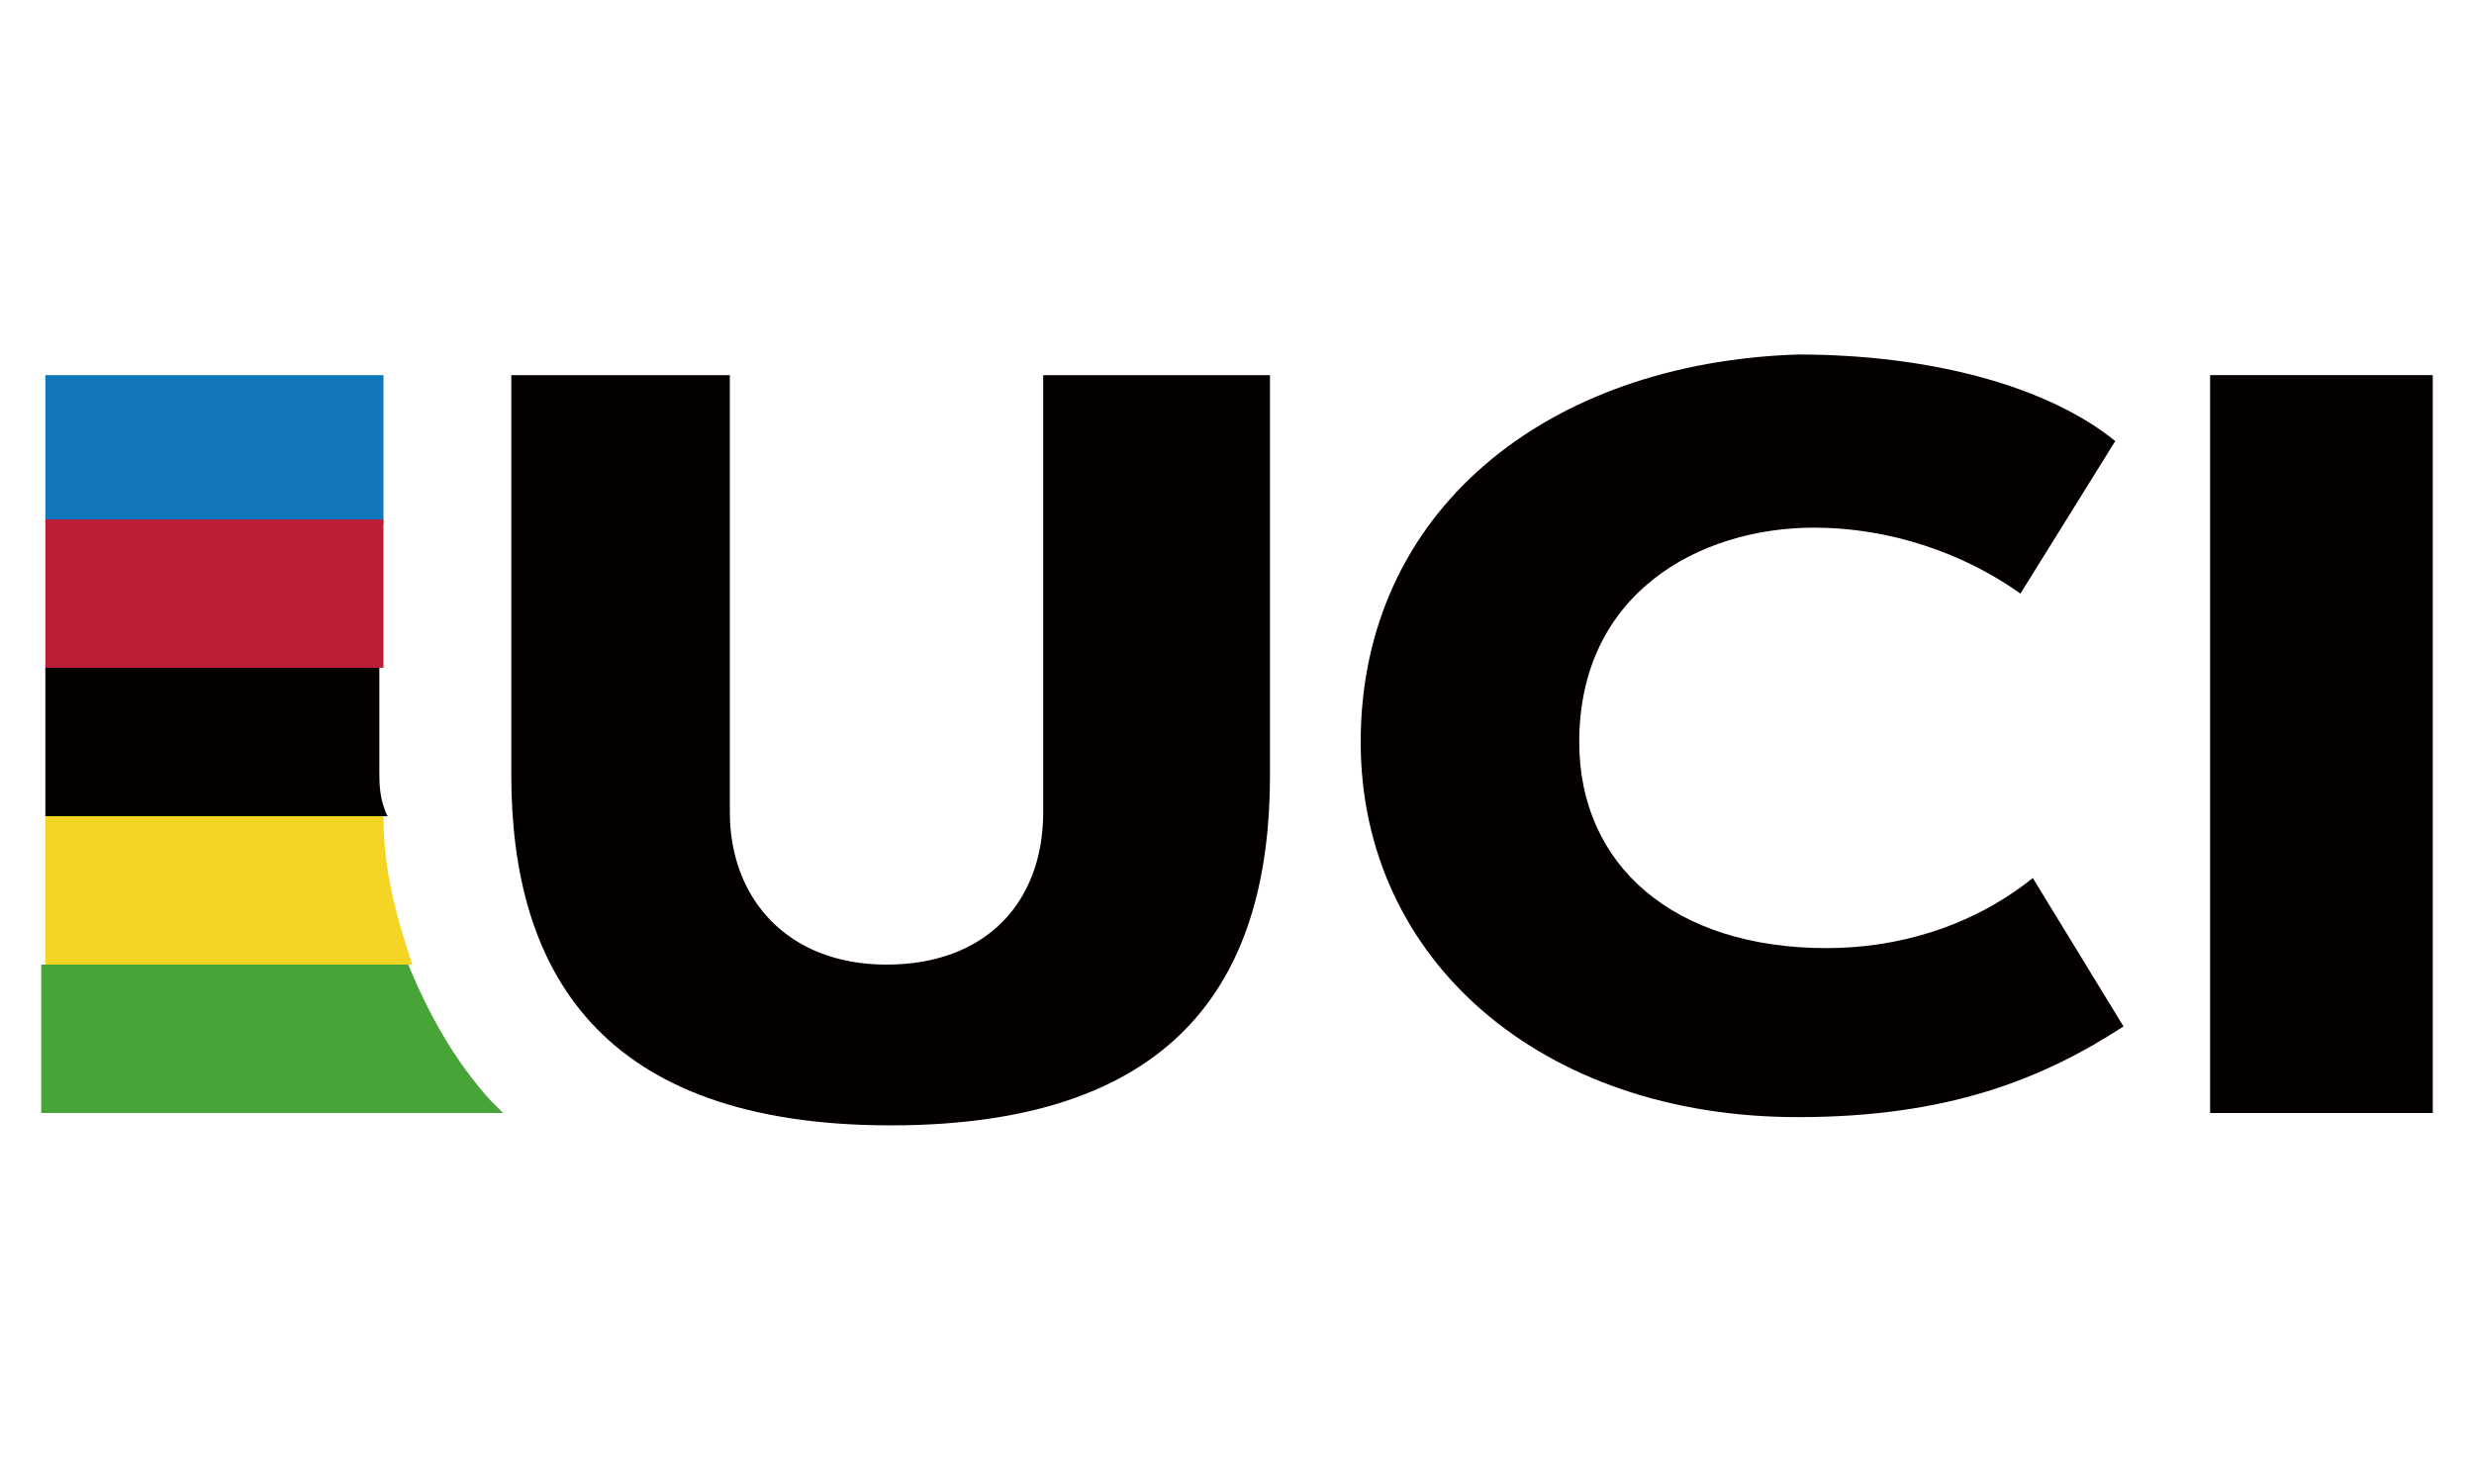
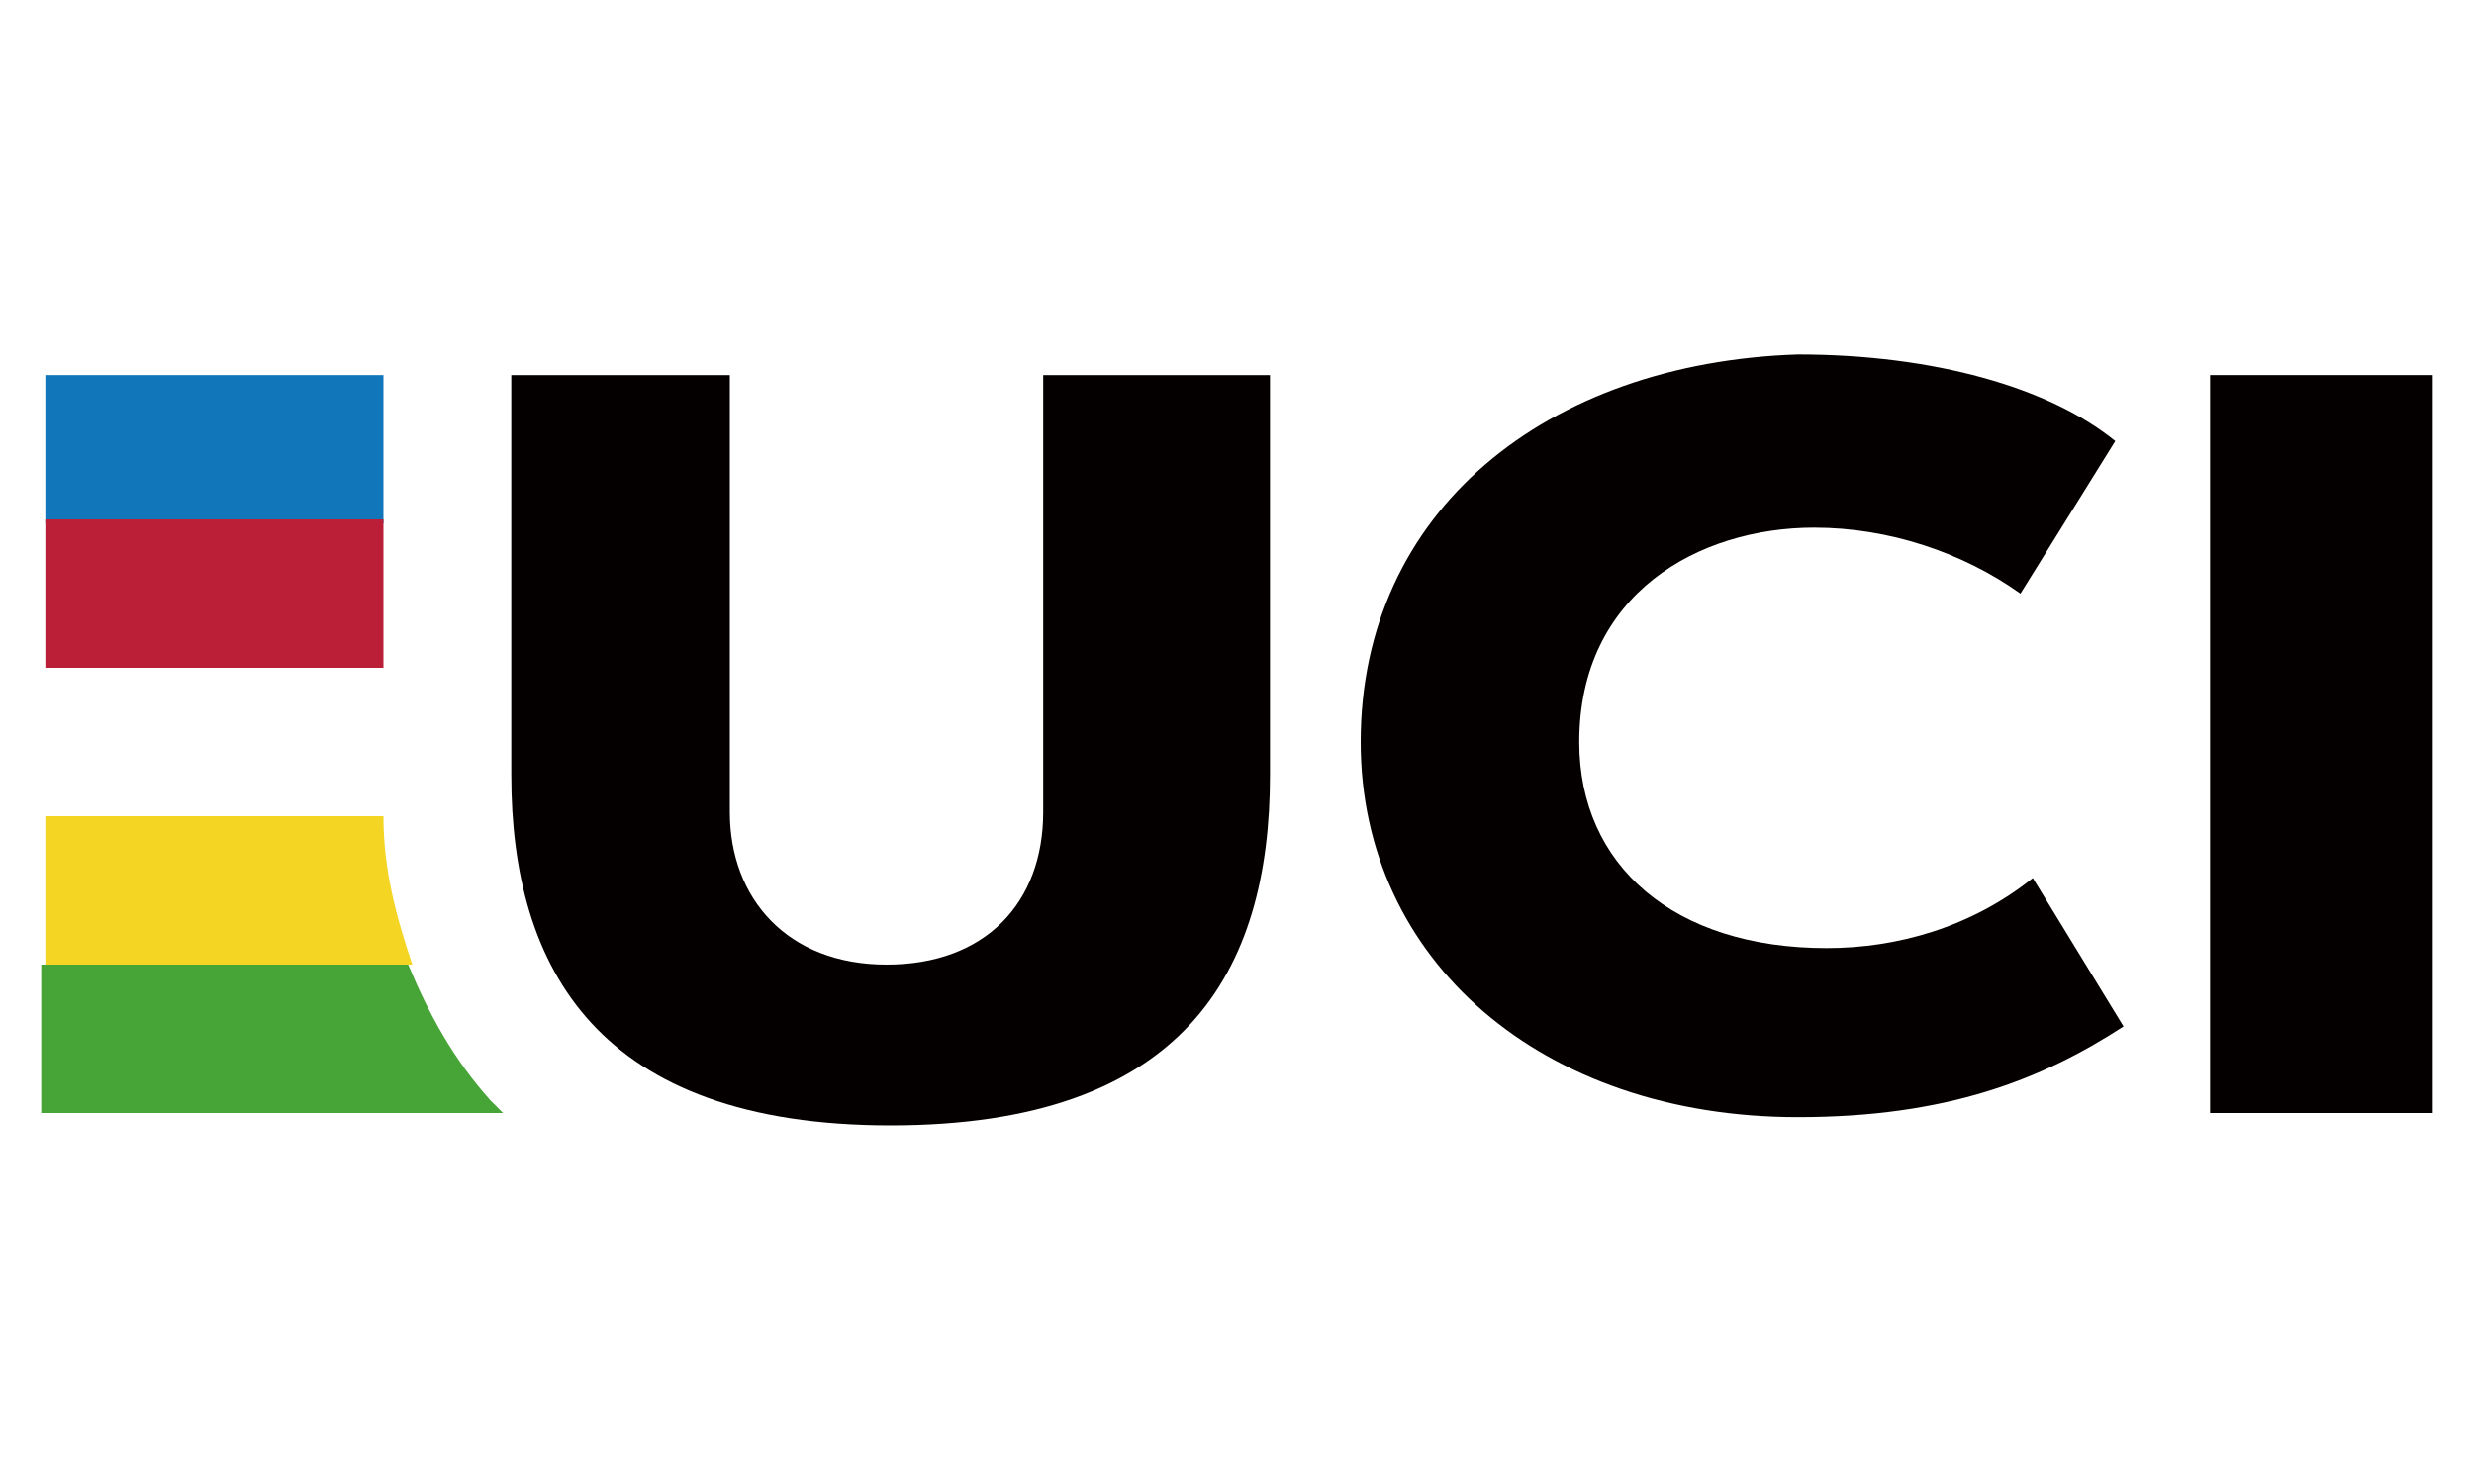
<svg xmlns="http://www.w3.org/2000/svg" version="1.1" id="图层_1" x="0px" y="0px" width="60" height="36" viewBox="0 0 60 36" style="enable-background:new 0 0 60 36;" xml:space="preserve">
  <style type="text/css">
	.st0{fill:#040000;}
	.st1{fill:#1277BA;}
	.st2{fill:#BB1F37;}
	.st3{fill:#F4D523;}
	.st4{fill:#47A436;}
</style>
  <g>
    <path id="XMLID_40_" class="st0" d="M49.3,21.3c-1.5,1.2-3.3,1.7-5,1.7c-3.7,0-6-2-6-5c0-3.6,2.9-5.2,5.7-5.2c1.8,0,3.6,0.6,5,1.6   l2.3-3.7c-1.6-1.3-4.4-2.1-7.7-2.1C37.5,8.8,33,12.4,33,18c0,5.3,4.4,9.1,10.6,9.1c3.6,0,5.9-0.9,7.9-2.2L49.3,21.3z" />
    <rect id="XMLID_39_" x="1.1" y="9.1" class="st1" width="8.2" height="3.6" />
    <rect id="XMLID_38_" x="1.1" y="12.6" class="st2" width="8.2" height="3.6" />
-     <path id="XMLID_37_" class="st0" d="M9.2,18.7v-2.5H1.1v3.6h8.3C9.2,19.4,9.2,19,9.2,18.7" />
    <path id="XMLID_36_" class="st3" d="M9.3,19.8H1.1v3.6H10C9.6,22.2,9.3,21.1,9.3,19.8" />
    <path id="XMLID_35_" class="st4" d="M11.9,26.7c-0.9-1-1.5-2.1-2-3.3H1v3.6h11.2C12.1,26.9,12,26.8,11.9,26.7" />
    <path id="XMLID_34_" class="st0" d="M12.2,9.1h5.5v10.6c0,2.1,1.4,3.7,3.8,3.7s3.8-1.5,3.8-3.7V9.1h5.5v9.7c0,4.8-2.1,8.5-9.2,8.5   s-9.2-3.8-9.2-8.5V9.1H12.2z" />
    <rect id="XMLID_33_" x="53.6" y="9.1" class="st0" width="5.4" height="17.9" />
  </g>
</svg>